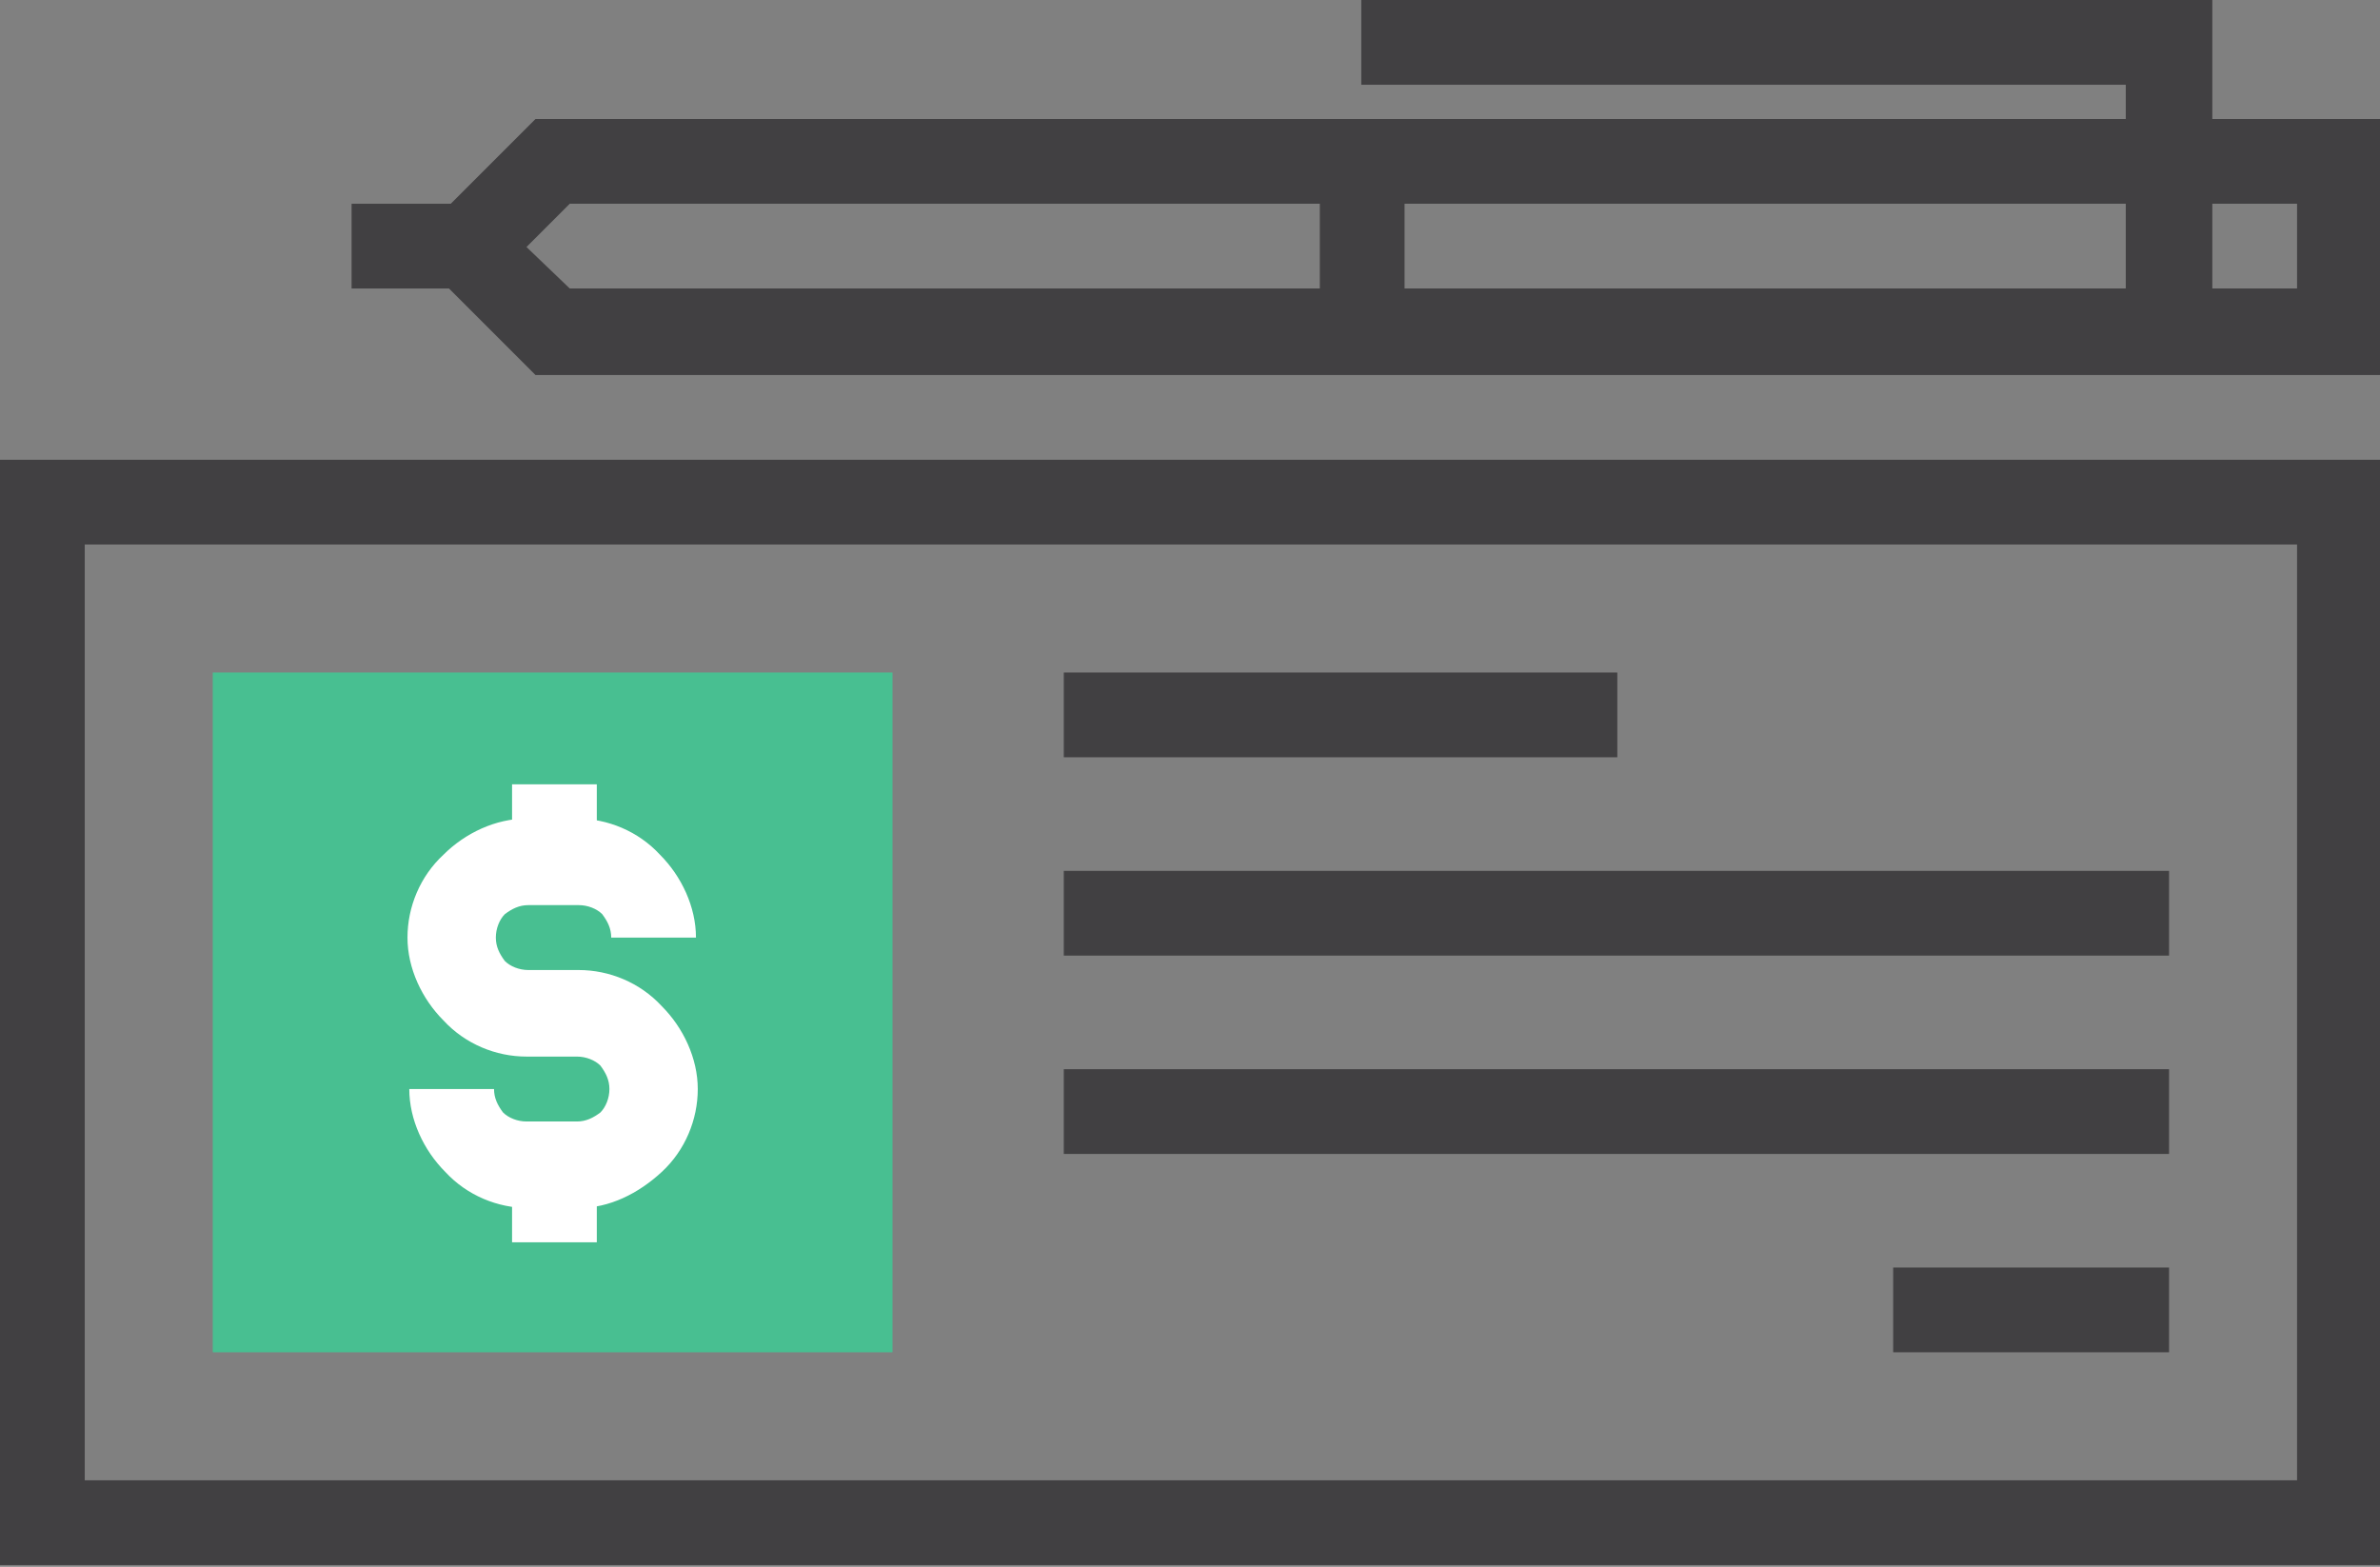
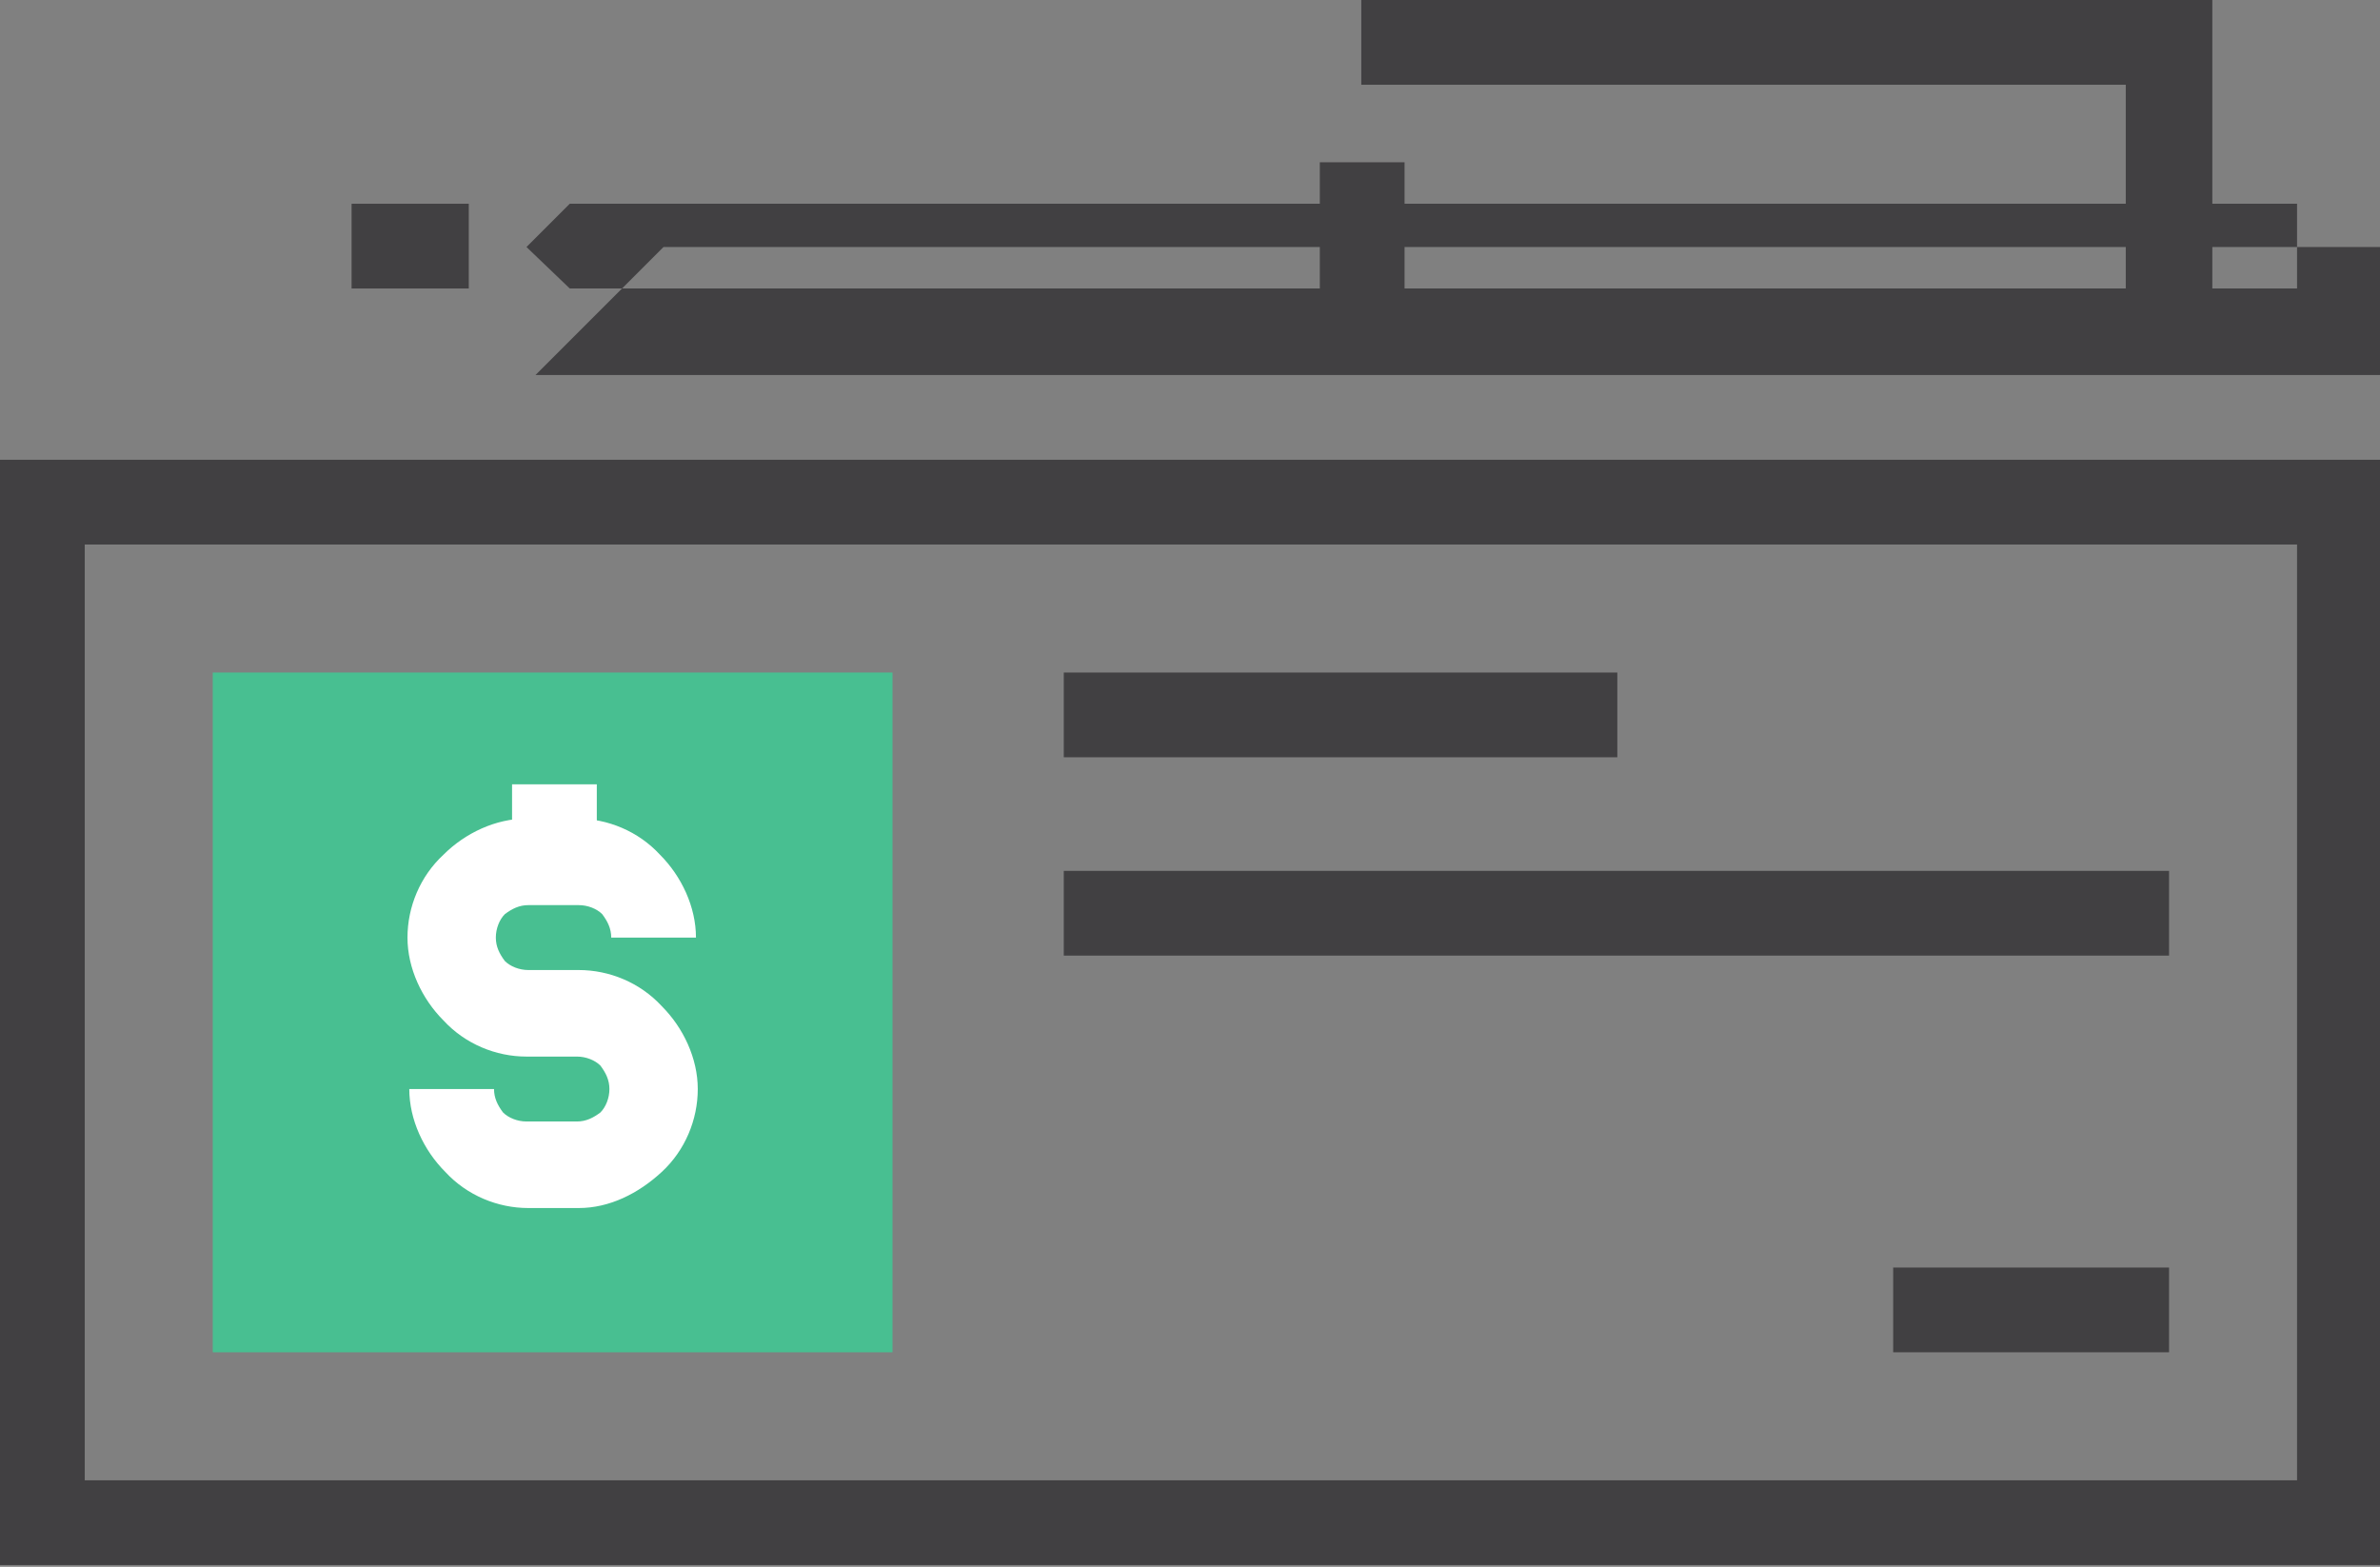
<svg xmlns="http://www.w3.org/2000/svg" version="1.1" id="Layer_1" x="0px" y="0px" viewBox="0 0 132 86.9" style="enable-background:new 0 0 132 86.9;" xml:space="preserve">
  <rect x="0" y="0" width="132" height="86.9" fill="#808080" stroke="none" />
  <style type="text/css">
	.st0{fill:#414042;}
	.st1{fill:#48BF91;}
	.st2{fill:#FFFFFF;}
</style>
  <g>
    <path class="st0" d="M132.1,86.8H0V25.5h132.1V86.8z M4.7,82.1h122.7V30.2H4.7V82.1z" />
    <g>
      <rect x="59" y="37.3" class="st0" width="30.7" height="4.7" />
      <rect x="59" y="48.3" class="st0" width="61.3" height="4.7" />
-       <rect x="59" y="59.3" class="st0" width="61.3" height="4.7" />
      <rect x="105" y="70.3" class="st0" width="15.3" height="4.7" />
    </g>
    <rect x="11.8" y="37.3" class="st1" width="37.7" height="37.7" />
    <g>
      <path class="st2" d="M32.1,67h-2.8c-1.7,0-3.4-0.7-4.6-2c-1.2-1.2-2-2.9-2-4.6h4.7c0,0.5,0.2,0.9,0.5,1.3c0.3,0.3,0.8,0.5,1.3,0.5    h2.8c0.5,0,0.9-0.2,1.3-0.5c0.3-0.3,0.5-0.8,0.5-1.3s-0.2-0.9-0.5-1.3c-0.3-0.3-0.8-0.5-1.3-0.5h-2.8c-1.7,0-3.4-0.7-4.6-2    c-1.2-1.2-2-2.9-2-4.6s0.7-3.4,2-4.6c1.2-1.2,2.9-2,4.6-2h2.8c1.7,0,3.4,0.7,4.6,2c1.2,1.2,2,2.9,2,4.6h-4.7    c0-0.5-0.2-0.9-0.5-1.3c-0.3-0.3-0.8-0.5-1.3-0.5h-2.8c-0.5,0-0.9,0.2-1.3,0.5c-0.3,0.3-0.5,0.8-0.5,1.3s0.2,0.9,0.5,1.3    c0.3,0.3,0.8,0.5,1.3,0.5h2.8c1.7,0,3.4,0.7,4.6,2c1.2,1.2,2,2.9,2,4.6s-0.7,3.4-2,4.6S33.8,67,32.1,67z" />
      <rect x="28.4" y="43.5" class="st2" width="4.7" height="4.3" />
-       <rect x="28.4" y="64.6" class="st2" width="4.7" height="4.3" />
    </g>
    <g>
      <polygon class="st0" points="122.7,18.4 117.9,18.4 117.9,4.7 75.5,4.7 75.5,0 122.7,0   " />
-       <path class="st0" d="M132.1,20.8H29.7l-7.1-7.1l7.1-7.1h102.4L132.1,20.8L132.1,20.8z M31.6,16h95.8v-4.7H31.6l-2.4,2.4L31.6,16z" />
+       <path class="st0" d="M132.1,20.8H29.7l7.1-7.1h102.4L132.1,20.8L132.1,20.8z M31.6,16h95.8v-4.7H31.6l-2.4,2.4L31.6,16z" />
      <rect x="73.2" y="9" class="st0" width="4.7" height="9.5" />
      <rect x="19.5" y="11.3" class="st0" width="6.5" height="4.7" />
    </g>
  </g>
</svg>